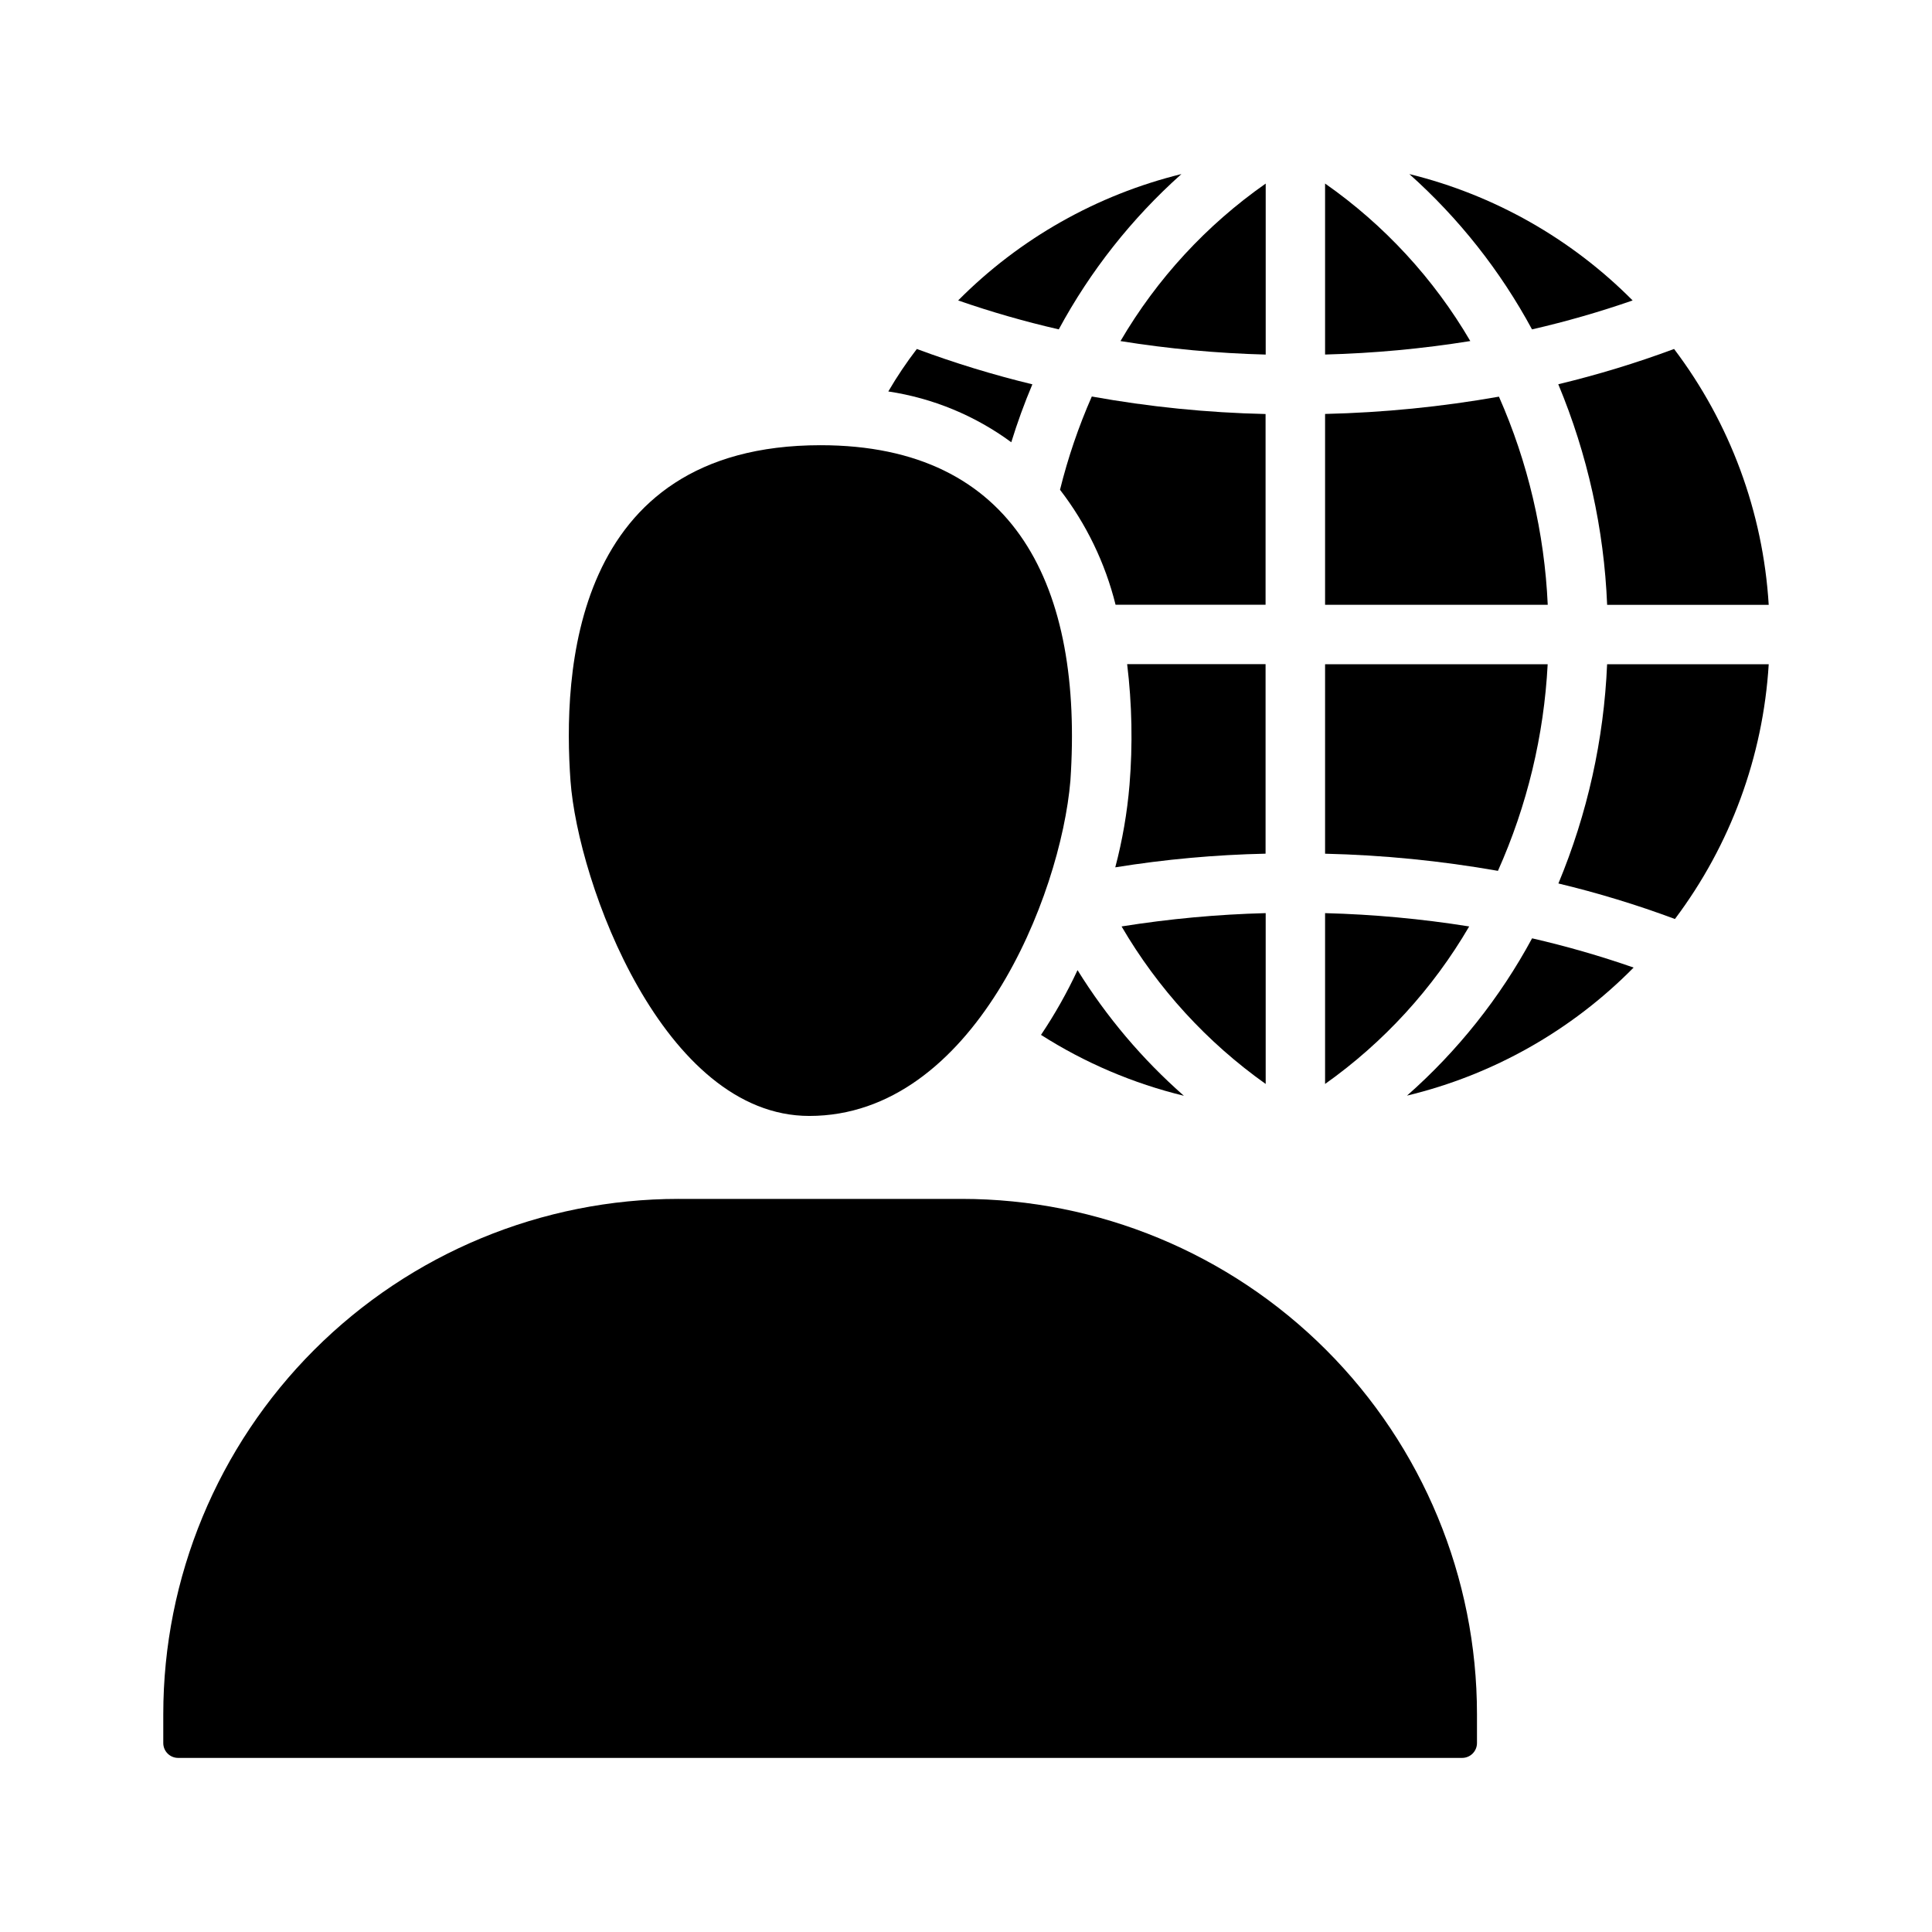
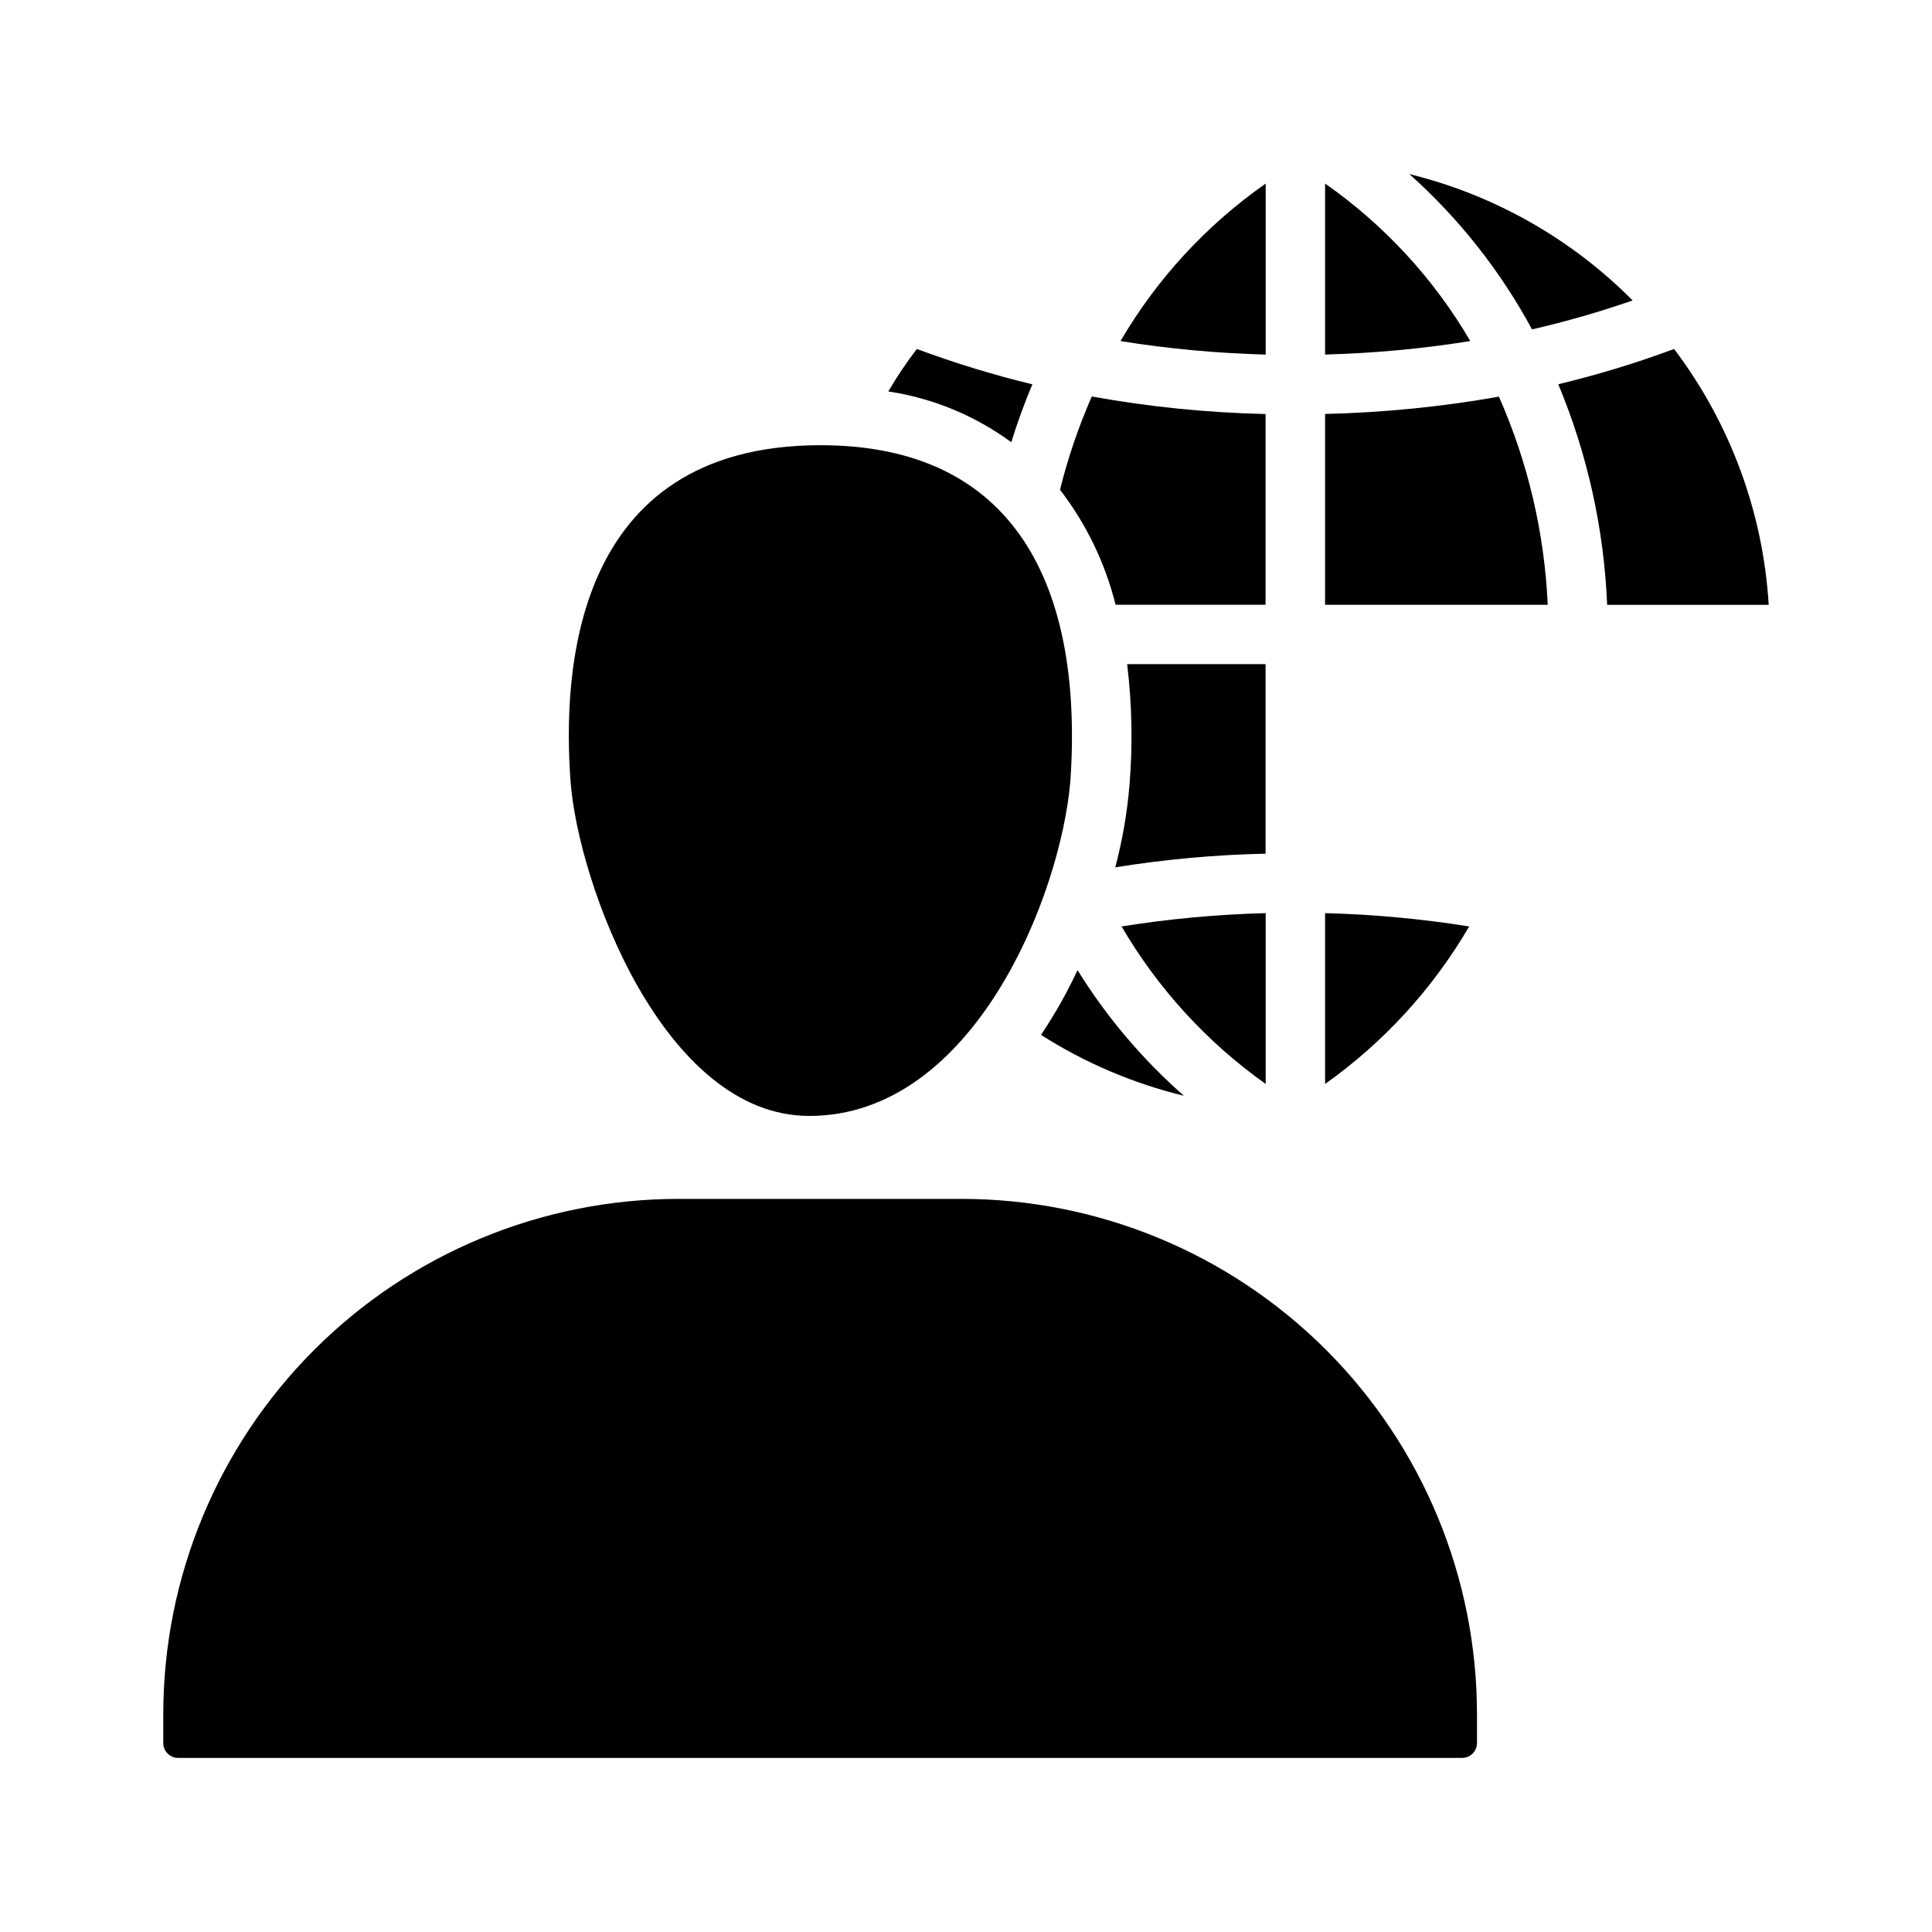
<svg xmlns="http://www.w3.org/2000/svg" fill="#000000" width="800px" height="800px" version="1.1" viewBox="144 144 512 512">
  <g>
    <path d="m457.74 434.39c-13.422-3.262-26.219-8.711-37.863-16.137 3.664-5.461 6.902-11.199 9.68-17.16 7.703 12.426 17.203 23.645 28.184 33.297z" />
-     <path d="m516.87 434.35c22.793-5.484 43.598-17.238 60.055-33.934-8.82-3.074-17.805-5.66-26.906-7.75-8.5 15.742-19.723 29.855-33.148 41.684z" />
    <path d="m479.42 431.26v-45.273c-12.793 0.332-25.551 1.512-38.191 3.527 9.613 16.473 22.637 30.707 38.191 41.746z" />
-     <path d="m556.99 378.13c10.473 2.508 20.785 5.652 30.883 9.414 14.723-19.582 23.363-43.062 24.855-67.516h-42.828c-0.852 19.973-5.223 39.645-12.91 58.102z" />
    <path d="m417.59 245.85c-2.121 5.019-3.984 10.145-5.59 15.352-9.605-7.07-20.793-11.691-32.59-13.461 2.281-3.906 4.805-7.668 7.559-11.258 10.012 3.723 20.238 6.852 30.621 9.367z" />
    <path d="m569.91 304.29h42.816c-1.496-24.578-10.223-48.168-25.078-67.809-10.031 3.727-20.281 6.848-30.688 9.348 7.742 18.566 12.129 38.359 12.949 58.461z" />
-     <path d="m457.09 190.13c-22.426 5.512-42.898 17.098-59.168 33.492 8.742 3.035 17.645 5.594 26.664 7.664 8.367-15.5 19.367-29.426 32.504-41.156z" />
    <path d="m550 231.29c9.02-2.07 17.922-4.629 26.664-7.668-16.27-16.391-36.742-27.98-59.168-33.488 13.137 11.73 24.137 25.656 32.504 41.156z" />
    <path d="m495.16 431.26c15.555-11.035 28.578-25.27 38.191-41.742-12.641-2.016-25.398-3.195-38.191-3.527z" />
    <path d="m495.16 192.64v45.316c12.895-0.336 25.75-1.531 38.484-3.574-9.668-16.527-22.797-30.766-38.484-41.742z" />
-     <path d="m495.16 370.24c15.363 0.359 30.676 1.879 45.809 4.543 7.731-17.281 12.199-35.848 13.18-54.754h-58.988z" />
    <path d="m495.16 253.7v50.582h59.008c-0.855-19.031-5.242-37.738-12.934-55.164-15.219 2.691-30.621 4.223-46.074 4.582z" />
    <path d="m479.39 253.72v50.539h-39.754c-2.754-11.062-7.766-21.434-14.723-30.465 2.098-8.465 4.914-16.734 8.426-24.715 15.203 2.742 30.602 4.297 46.051 4.641z" />
    <path d="m479.39 320.01v50.223c-13.348 0.285-26.656 1.496-39.832 3.621 1.898-7.172 3.16-14.492 3.777-21.883 0.871-10.648 0.66-21.359-0.629-31.961z" />
    <path d="m440.94 234.39c12.734 2.043 25.59 3.238 38.484 3.574v-45.316c-15.688 10.977-28.816 25.215-38.484 41.742z" />
    <path d="m323.84 461.72h75c36.223 0 70.961 14.387 96.574 40 25.613 25.613 40 60.352 40 96.57v7.641c0 1.043-0.414 2.043-1.152 2.781-0.738 0.738-1.738 1.152-2.785 1.152h-340.27c-2.172 0-3.938-1.762-3.938-3.934v-7.641c0-36.219 14.391-70.957 40.004-96.57 25.613-25.613 60.352-40 96.57-40z" />
    <path d="m427.67 350.86c-2.551 30.582-25.734 88.875-69.195 88.875-38.652 0-61.324-61.637-63.293-88.875-1.969-27.629-0.078-88.875 66.281-88.875 51.832 0 69.645 37.785 66.207 88.875z" />
  </g>
</svg>